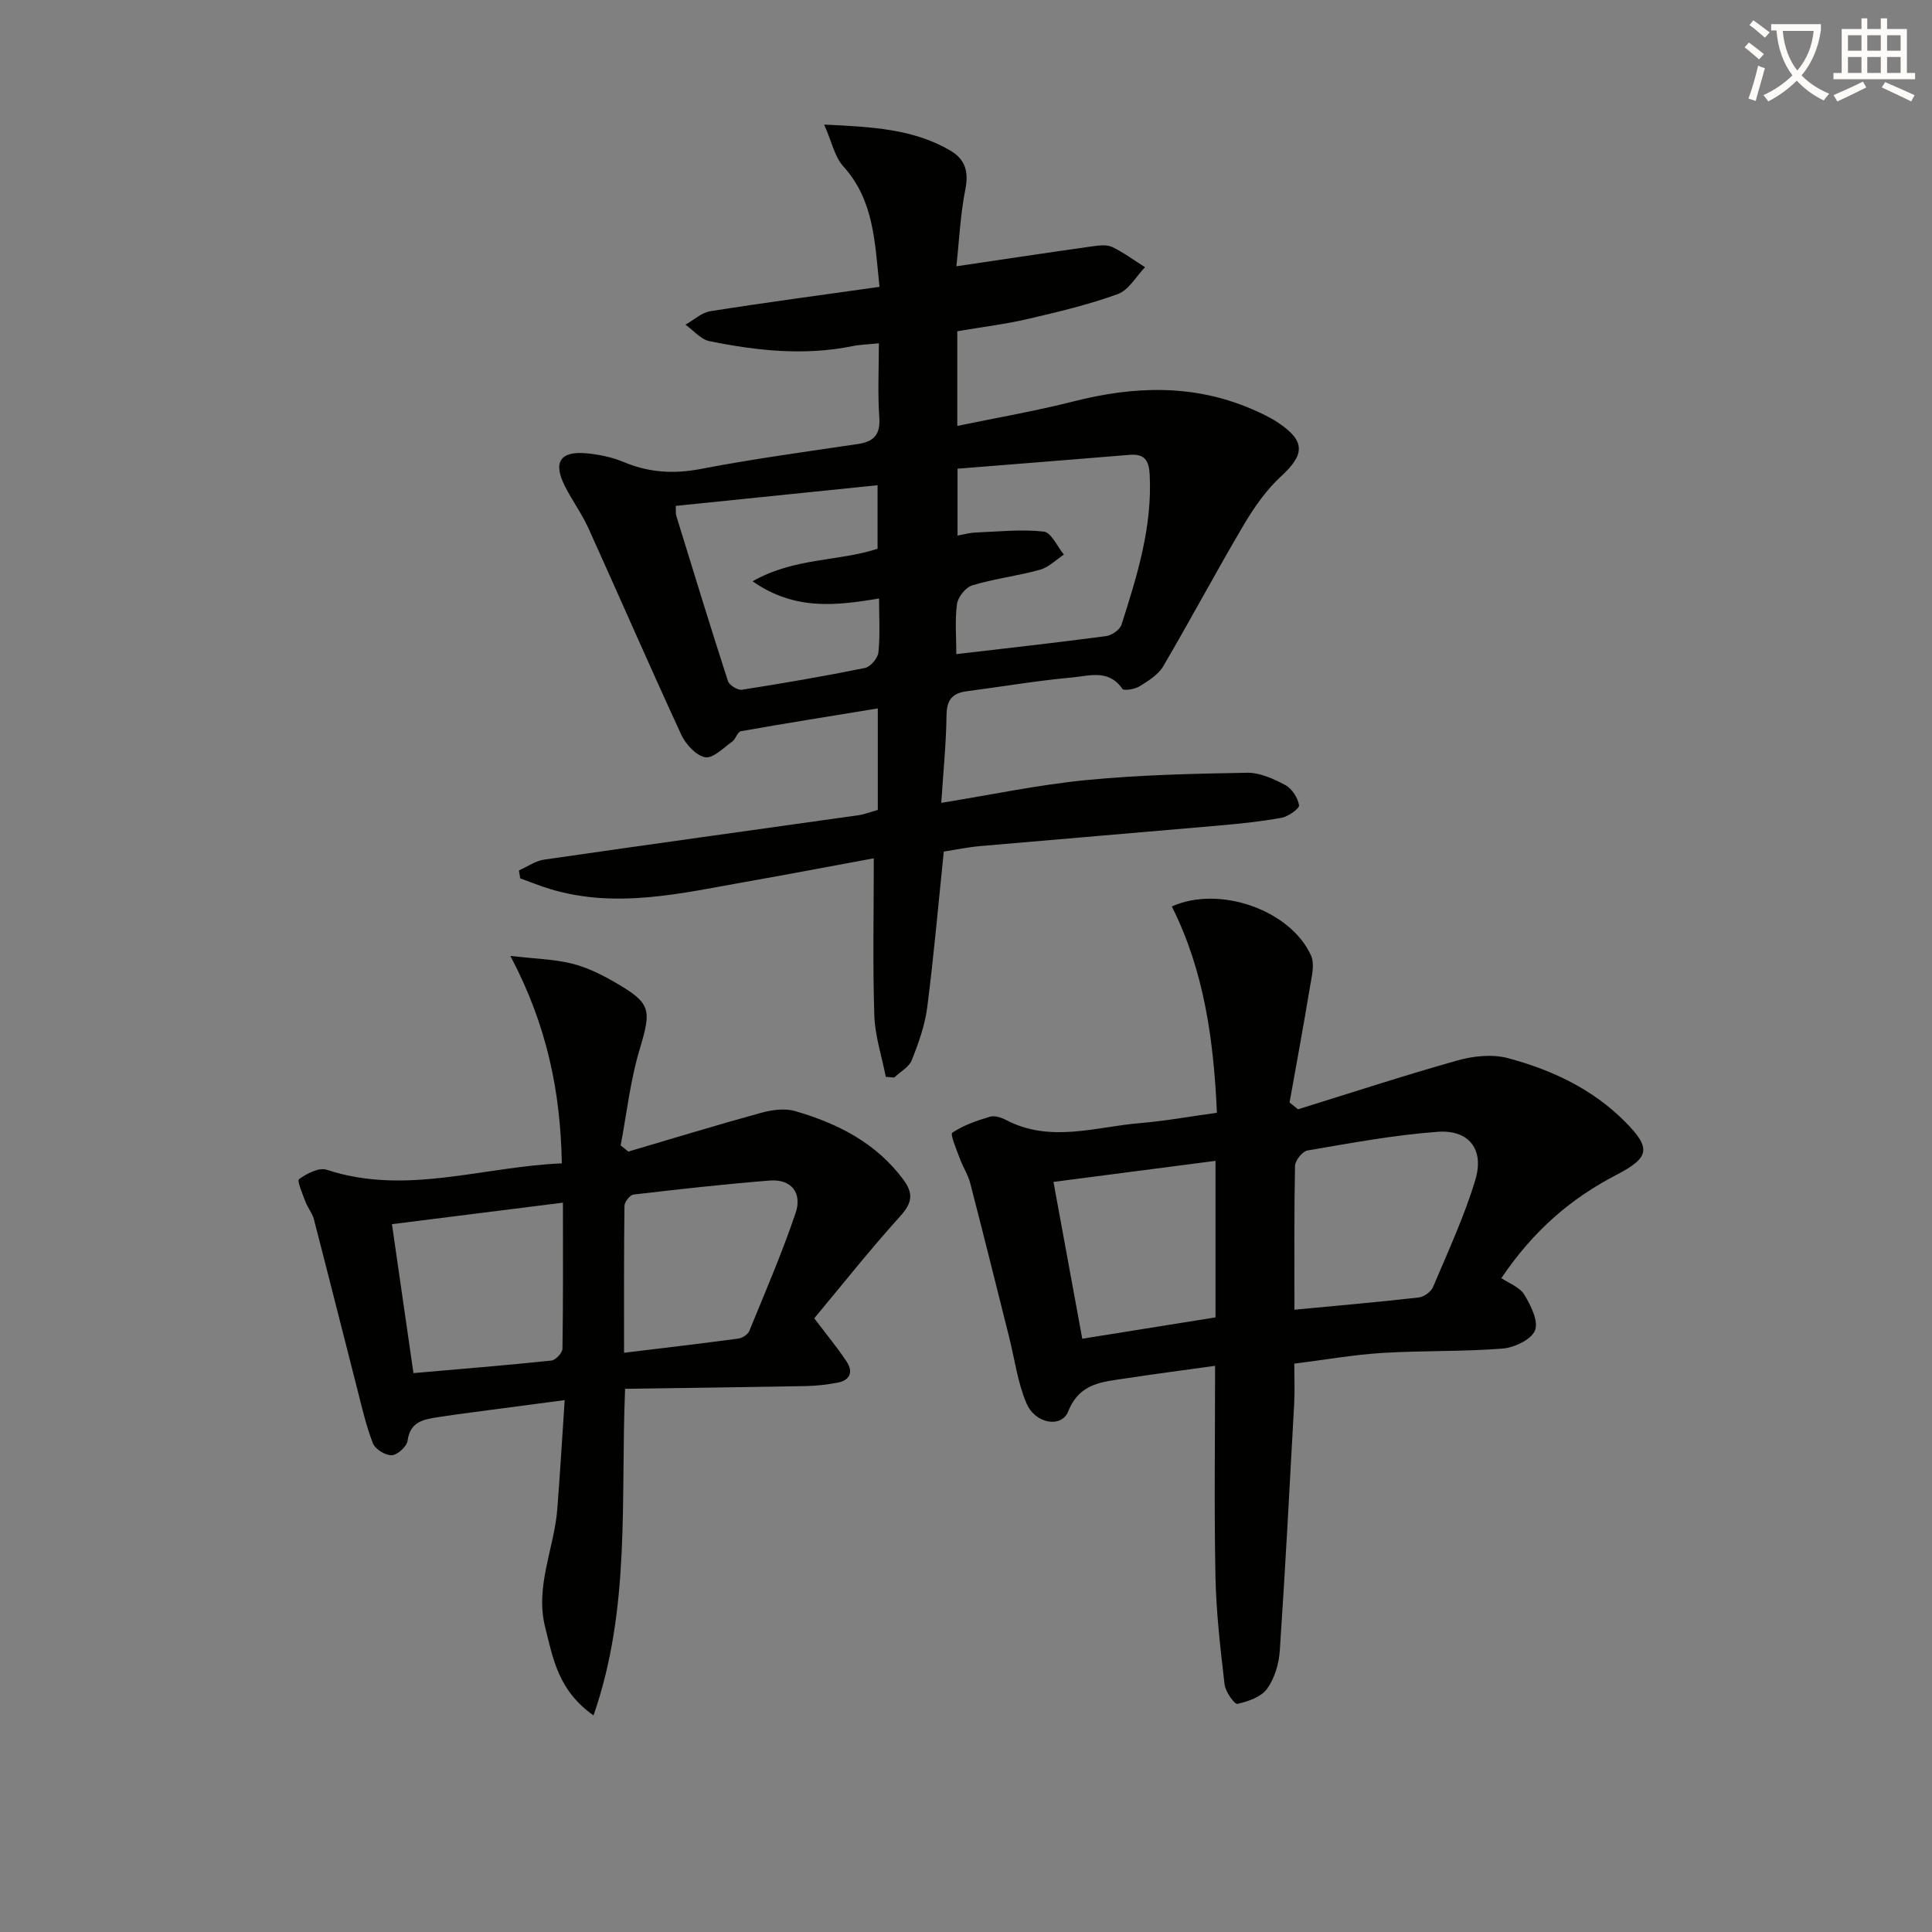
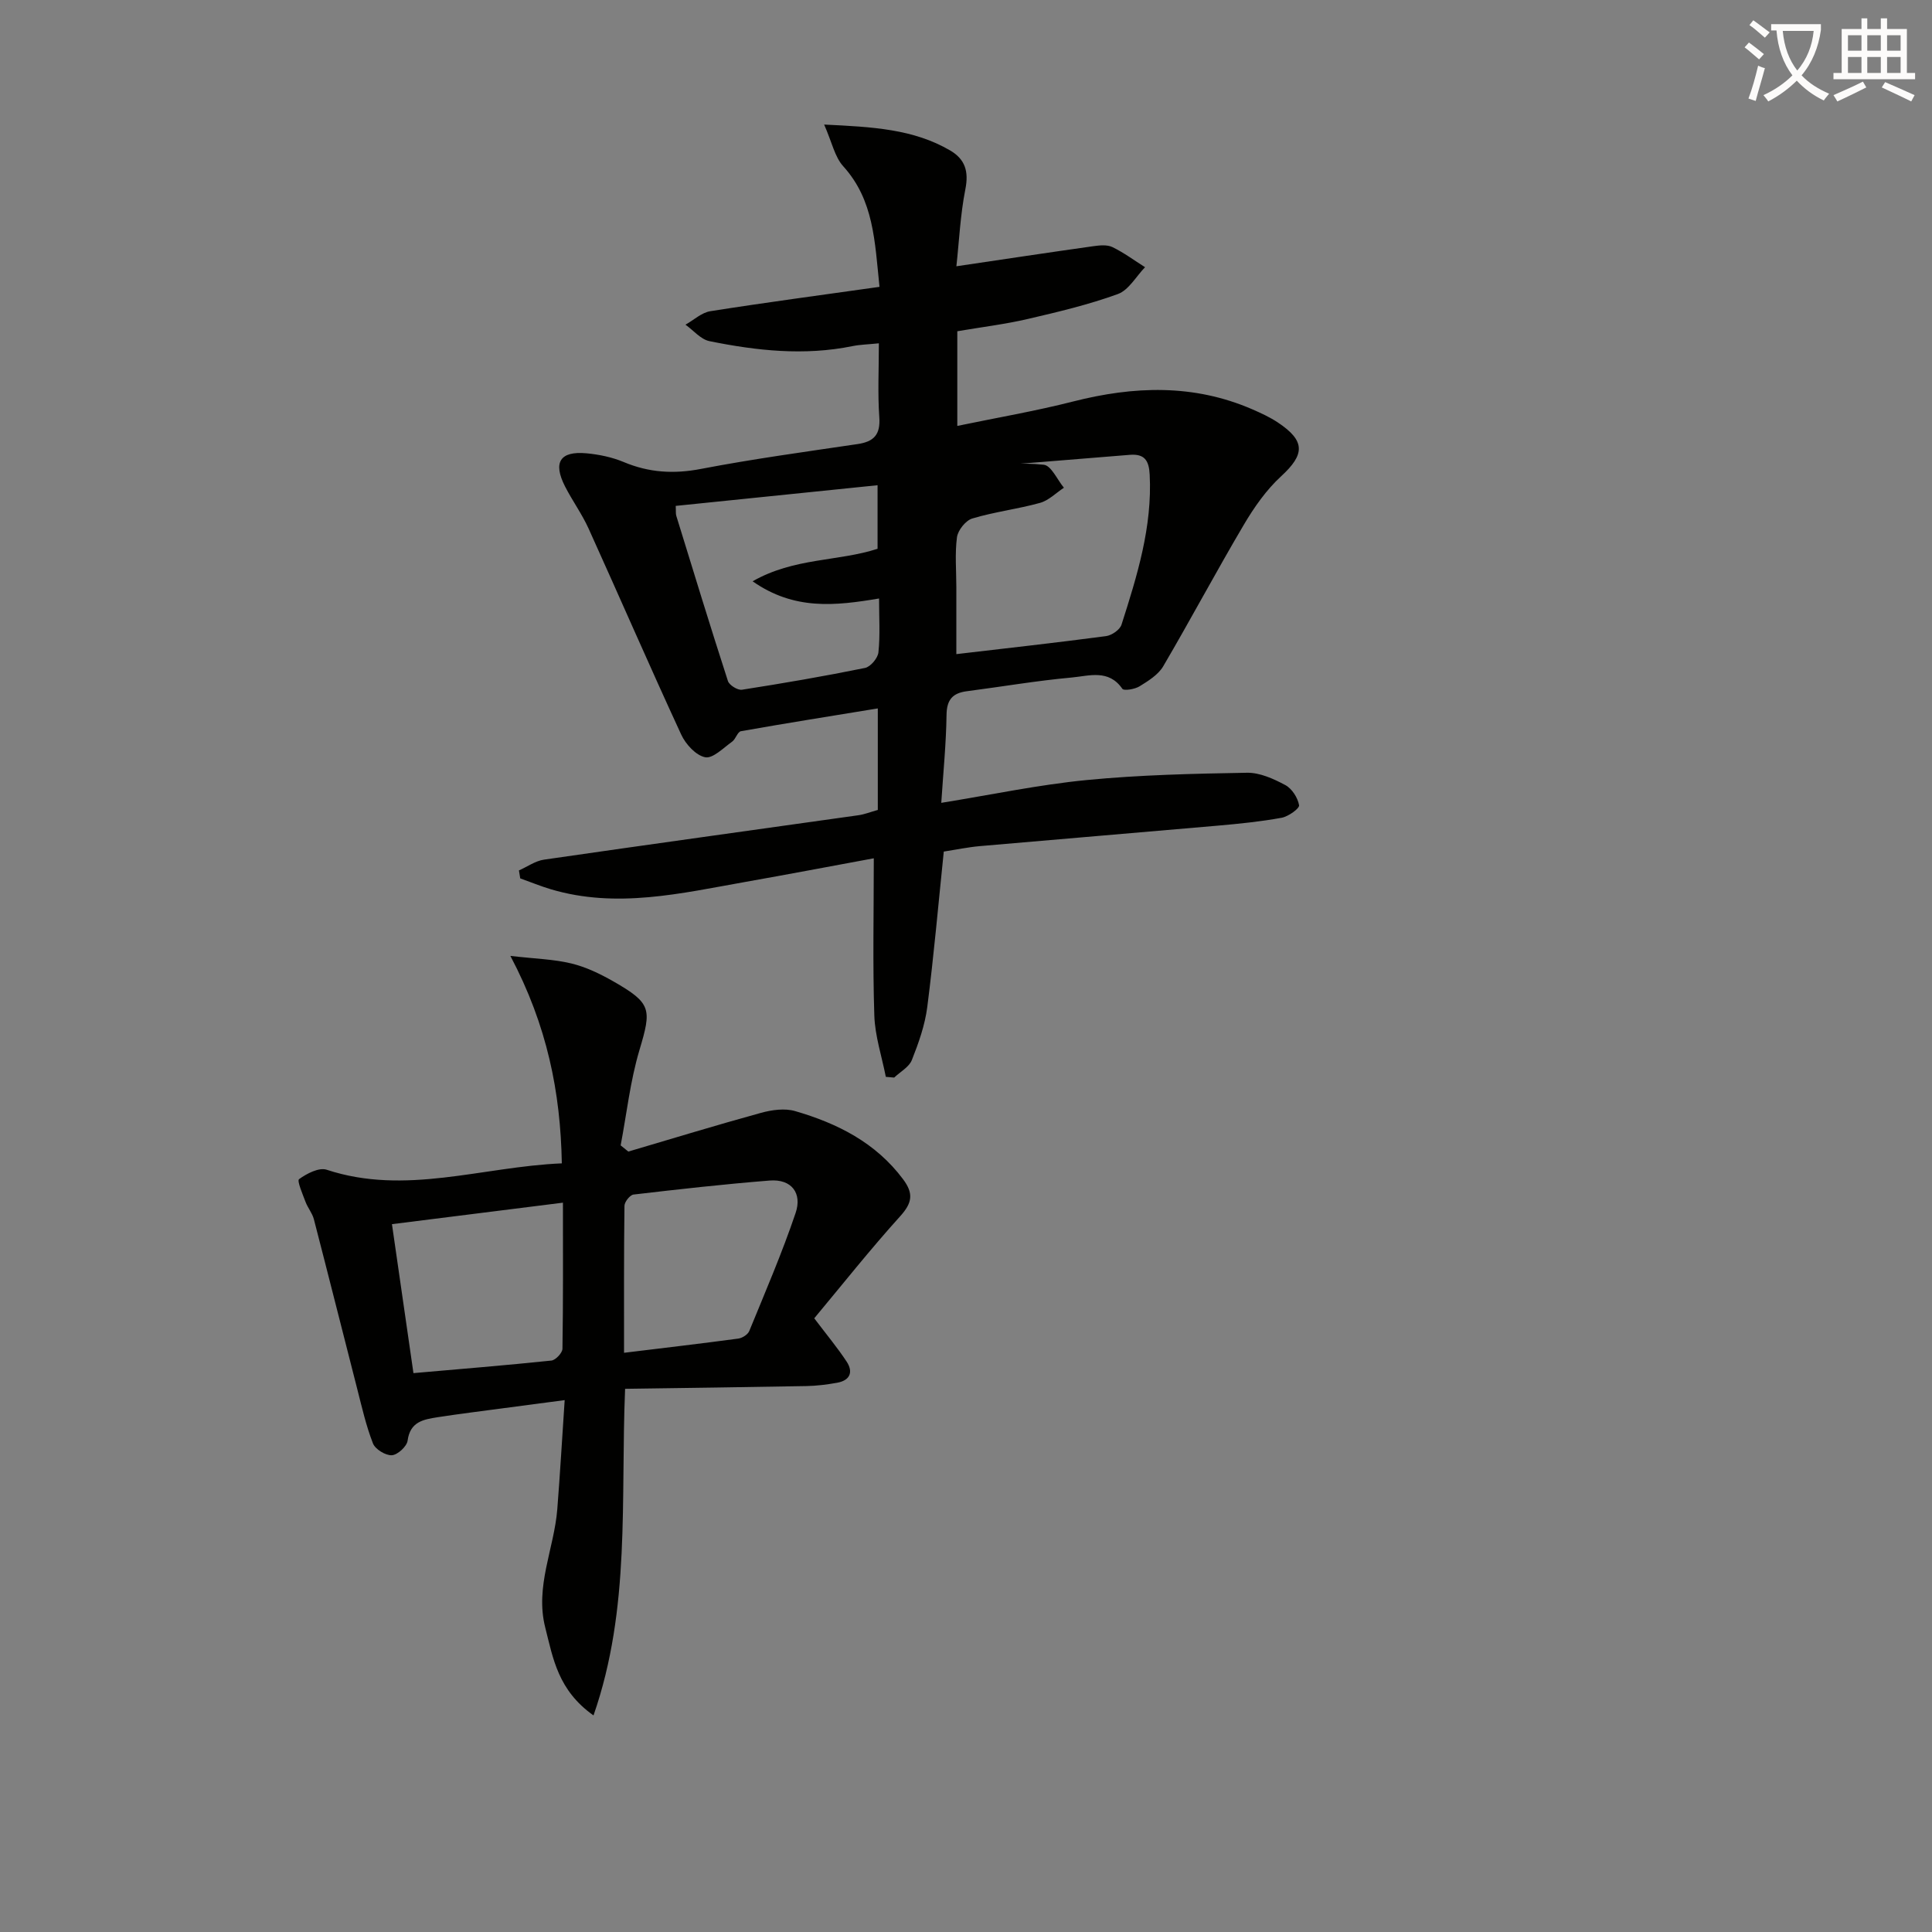
<svg xmlns="http://www.w3.org/2000/svg" enable-background="new 0 0 400 400" viewBox="0 0 400 400">
  <rect x="0" y="0" width="400" height="400" fill="#808080" stroke="none" />
  <path d="m362.1 8.8c1.1.8 2.1 1.6 3.1 2.4l-1 1.1c-1.3-1.1-2.3-2-3-2.5zm1.9 4.8c.5.2.9.4 1.4.5-.6 2.3-1.3 4.5-1.9 6.8l-1.5-.5c.8-2.1 1.4-4.3 2-6.8zm-1-9.4c1.3.9 2.4 1.8 3.4 2.5l-1 1.1c-1.4-1.2-2.4-2.1-3.2-2.6zm3.7 2.2v-1.4h10.3v1.2c-.5 3.6-1.8 6.8-4 9.4 1.5 1.6 3.4 2.8 5.7 3.8-.3.4-.7.8-1.1 1.4-2.3-1.1-4.1-2.5-5.6-4.1-1.6 1.6-3.6 3.1-5.9 4.3-.3-.5-.7-.9-1-1.3 2.4-1.1 4.4-2.5 6-4.1-1.9-2.5-3-5.6-3.3-9.3h-1.1zm8.8 0h-6.4c.3 3.3 1.3 6 3 8.2 2-2.3 3.1-5.1 3.4-8.2z" fill="#fcfbfa" />
  <path d="m385.3 3.8h1.3v2.2h2.8v-2.2h1.3v2.2h4.1v9.1h1.7v1.3h-16.9v-1.3h1.7v-9.1h4.1v-2.2zm.4 13.1.7 1.2c-1.8.9-3.8 1.9-6 2.9-.2-.4-.5-.8-.8-1.3 2.3-1 4.3-1.9 6.1-2.8zm-3.1-6.4h2.8v-3.2h-2.8zm0 4.6h2.8v-3.3h-2.8zm4-4.6h2.8v-3.2h-2.8zm0 4.6h2.8v-3.3h-2.8zm3.7 1.9c2.1.9 4.1 1.8 6.1 2.7l-.7 1.3c-2.2-1.1-4.2-2-6.1-2.9zm3.2-9.7h-2.8v3.2h2.8zm-2.8 7.8h2.8v-3.3h-2.8z" fill="#fcfbfa" />
  <g fill="#010100">
-     <path d="m198.2 68.58v19.6c8.24-1.71 16.18-3.07 23.96-5.05 12.59-3.21 24.95-3.66 37.11 1.61 1.81.79 3.64 1.63 5.28 2.72 5.75 3.82 5.63 6.61.7 11.14-3.07 2.82-5.59 6.42-7.72 10.03-5.72 9.68-11.01 19.62-16.7 29.32-1.03 1.75-3.08 3.02-4.89 4.14-.98.61-3.25.98-3.57.52-2.83-4.12-6.92-2.66-10.47-2.34-7.26.66-14.47 1.9-21.72 2.84-2.94.38-4.17 1.74-4.21 4.9-.08 5.94-.68 11.88-1.09 18.21 10.46-1.69 20.22-3.76 30.1-4.72 11.01-1.07 22.12-1.32 33.19-1.51 2.65-.05 5.51 1.25 7.94 2.55 1.37.73 2.58 2.62 2.85 4.17.12.67-2.21 2.34-3.61 2.6-4.39.8-8.86 1.25-13.32 1.64-16.39 1.44-32.78 2.79-49.17 4.23-2.46.22-4.89.73-7.46 1.13-1.12 10.81-2.05 21.53-3.42 32.19-.48 3.74-1.79 7.44-3.19 10.97-.58 1.46-2.4 2.43-3.66 3.63-.58-.05-1.15-.1-1.73-.15-.83-4.23-2.24-8.44-2.38-12.69-.35-10.62-.11-21.26-.11-32.56-9.27 1.71-17.86 3.35-26.47 4.87-13.39 2.37-26.76 5.6-40.4 1.54-2.14-.64-4.22-1.5-6.33-2.25-.09-.55-.18-1.1-.27-1.65 1.73-.76 3.39-1.97 5.19-2.23 21.68-3.14 43.38-6.13 65.07-9.19 1.3-.18 2.55-.69 4.04-1.1 0-6.63 0-13.25 0-21.02-9.6 1.57-18.99 3.06-28.34 4.72-.71.13-1.07 1.63-1.83 2.17-1.8 1.28-3.97 3.53-5.57 3.22-1.91-.37-4.04-2.69-4.96-4.69-6.54-14.15-12.75-28.46-19.18-42.66-1.37-3.02-3.36-5.75-4.87-8.71-2.55-4.99-1.06-7.37 4.42-6.87 2.61.24 5.3.8 7.7 1.8 5.25 2.21 10.4 2.52 16.04 1.43 10.74-2.06 21.59-3.54 32.41-5.14 3.37-.5 4.75-1.95 4.49-5.56-.35-4.93-.09-9.9-.09-15.3-2.24.23-3.88.26-5.46.58-9.96 2.03-19.83.96-29.62-1.03-1.81-.37-3.31-2.23-4.96-3.41 1.72-.96 3.34-2.51 5.16-2.79 11.44-1.81 22.92-3.33 35.01-5.04-.98-9.45-1.16-17.96-7.51-24.97-1.76-1.94-2.33-4.97-3.95-8.63 10.1.48 18.48.93 26.07 5.35 3.12 1.82 3.9 4.34 3.17 8.03-1.05 5.3-1.29 10.76-1.86 15.96 9.74-1.44 19.04-2.85 28.36-4.16 1.3-.18 2.85-.34 3.95.19 2.37 1.15 4.51 2.75 6.75 4.16-1.85 1.91-3.38 4.74-5.63 5.56-6.05 2.2-12.37 3.7-18.65 5.16-4.63 1.08-9.41 1.66-14.59 2.54zm-.2 66.85c10.64-1.25 20.84-2.38 31-3.73 1.19-.16 2.87-1.32 3.2-2.38 3.23-10.1 6.39-20.22 5.83-31.07-.15-2.93-1.08-4.33-4.13-4.08-11.85.98-23.7 1.91-35.65 2.87v13.84c1.41-.25 2.52-.58 3.64-.62 4.74-.19 9.53-.72 14.21-.2 1.55.17 2.79 3.09 4.17 4.76-1.64 1.08-3.15 2.64-4.96 3.14-4.61 1.28-9.43 1.85-14.01 3.23-1.37.41-2.97 2.43-3.17 3.88-.45 3.4-.13 6.91-.13 10.36zm-58.1-30.69c.06 1.12-.02 1.62.12 2.06 3.52 11.41 7.01 22.84 10.69 34.2.28.86 2.02 1.94 2.91 1.8 8.52-1.33 17.02-2.79 25.47-4.51 1.14-.23 2.66-2.03 2.78-3.24.37-3.58.13-7.22.13-11.14-9.11 1.53-17.57 2.47-26.18-3.56 8.61-4.92 17.73-4.08 25.87-6.73 0-4.4 0-8.65 0-13.16-14.02 1.43-27.7 2.83-41.79 4.28z" />
-     <path d="m242.61 187.67c9.91-4.44 24.6.77 28.83 10.17.82 1.83.1 4.47-.26 6.68-1.31 7.93-2.78 15.83-4.19 23.74.58.47 1.17.94 1.75 1.41 11-3.41 21.95-7.01 33.03-10.12 3.28-.92 7.19-1.34 10.4-.48 9.06 2.41 17.53 6.37 24.27 13.16 5.45 5.49 5.13 7.43-1.77 11.01-9.34 4.84-17.08 11.4-23.83 21.38 1.58 1.08 3.8 1.87 4.75 3.43 1.35 2.22 2.99 5.51 2.21 7.41-.77 1.9-4.29 3.56-6.73 3.75-8.27.65-16.6.39-24.89.9-5.92.37-11.79 1.41-18.21 2.22 0 2.95.12 5.57-.02 8.18-.93 17.07-1.83 34.15-2.98 51.21-.18 2.73-1.07 5.76-2.63 7.92-1.23 1.7-3.93 2.63-6.14 3.13-.6.13-2.48-2.5-2.66-4-.86-7.41-1.74-14.85-1.89-22.29-.29-14.29-.08-28.6-.08-43.7-6.18.86-12.32 1.65-18.44 2.59-4.8.74-9.6.89-11.97 6.85-1.38 3.47-6.82 2.59-8.63-1.66-1.86-4.34-2.46-9.22-3.63-13.85-2.66-10.59-5.29-21.19-8.03-31.76-.45-1.75-1.51-3.33-2.13-5.04-.67-1.84-2.06-5.07-1.58-5.39 2.31-1.56 5.09-2.51 7.81-3.32.97-.29 2.37.18 3.36.7 9.17 4.78 18.51 1.39 27.77.62 5.1-.42 10.15-1.35 15.85-2.13-.66-14.91-2.61-29.34-9.34-42.72zm25.39 83.49c8.99-.85 17.37-1.58 25.72-2.53 1.09-.12 2.56-1.18 2.98-2.18 3.09-7.31 6.45-14.56 8.74-22.13 1.92-6.34-1.28-10.46-7.81-9.99-9.02.66-17.98 2.34-26.91 3.86-1.06.18-2.58 2.07-2.6 3.2-.2 9.62-.12 19.25-.12 29.77zm-49.89-26.46c2.02 11.01 3.95 21.53 5.96 32.47 9.54-1.53 18.49-2.96 27.59-4.42 0-10.91 0-21.49 0-32.41-11.26 1.46-22.2 2.88-33.55 4.36z" />
+     <path d="m198.2 68.58v19.6c8.24-1.71 16.18-3.07 23.96-5.05 12.59-3.21 24.95-3.66 37.11 1.61 1.81.79 3.64 1.63 5.28 2.72 5.75 3.82 5.63 6.61.7 11.14-3.07 2.82-5.59 6.42-7.72 10.03-5.72 9.68-11.01 19.62-16.7 29.32-1.03 1.75-3.08 3.02-4.89 4.14-.98.61-3.25.98-3.57.52-2.83-4.12-6.92-2.66-10.47-2.34-7.26.66-14.47 1.9-21.72 2.84-2.94.38-4.17 1.74-4.21 4.9-.08 5.94-.68 11.88-1.09 18.21 10.46-1.69 20.22-3.76 30.1-4.72 11.01-1.07 22.12-1.32 33.19-1.51 2.65-.05 5.51 1.25 7.94 2.55 1.37.73 2.58 2.62 2.85 4.17.12.67-2.21 2.34-3.61 2.6-4.39.8-8.86 1.25-13.32 1.64-16.39 1.44-32.78 2.79-49.17 4.23-2.46.22-4.89.73-7.46 1.13-1.12 10.81-2.05 21.53-3.42 32.19-.48 3.74-1.79 7.44-3.19 10.97-.58 1.46-2.4 2.43-3.66 3.63-.58-.05-1.15-.1-1.73-.15-.83-4.23-2.24-8.44-2.38-12.69-.35-10.62-.11-21.26-.11-32.56-9.27 1.71-17.86 3.35-26.47 4.87-13.39 2.37-26.76 5.6-40.4 1.54-2.14-.64-4.22-1.5-6.33-2.25-.09-.55-.18-1.1-.27-1.65 1.73-.76 3.39-1.97 5.19-2.23 21.68-3.14 43.38-6.13 65.07-9.19 1.3-.18 2.55-.69 4.04-1.1 0-6.63 0-13.25 0-21.02-9.6 1.57-18.99 3.06-28.34 4.72-.71.13-1.07 1.63-1.83 2.17-1.8 1.28-3.97 3.53-5.57 3.22-1.91-.37-4.04-2.69-4.96-4.69-6.54-14.15-12.75-28.46-19.18-42.66-1.37-3.02-3.36-5.75-4.87-8.71-2.55-4.99-1.06-7.37 4.42-6.87 2.61.24 5.3.8 7.7 1.8 5.25 2.21 10.4 2.52 16.04 1.43 10.74-2.06 21.59-3.54 32.41-5.14 3.37-.5 4.75-1.95 4.49-5.56-.35-4.93-.09-9.9-.09-15.3-2.24.23-3.88.26-5.46.58-9.96 2.03-19.83.96-29.62-1.03-1.81-.37-3.31-2.23-4.96-3.41 1.72-.96 3.34-2.51 5.16-2.79 11.44-1.81 22.92-3.33 35.01-5.04-.98-9.45-1.16-17.96-7.51-24.97-1.76-1.94-2.33-4.97-3.95-8.63 10.1.48 18.48.93 26.07 5.35 3.12 1.82 3.9 4.34 3.17 8.03-1.05 5.3-1.29 10.76-1.86 15.96 9.74-1.44 19.04-2.85 28.36-4.16 1.3-.18 2.85-.34 3.95.19 2.37 1.15 4.51 2.75 6.75 4.16-1.85 1.91-3.38 4.74-5.63 5.56-6.05 2.2-12.37 3.7-18.65 5.16-4.63 1.08-9.41 1.66-14.59 2.54zm-.2 66.85c10.64-1.25 20.84-2.38 31-3.73 1.19-.16 2.87-1.32 3.2-2.38 3.23-10.1 6.39-20.22 5.83-31.07-.15-2.93-1.08-4.33-4.13-4.08-11.85.98-23.7 1.91-35.65 2.87c1.41-.25 2.52-.58 3.64-.62 4.74-.19 9.53-.72 14.21-.2 1.55.17 2.79 3.09 4.17 4.76-1.64 1.08-3.15 2.64-4.96 3.14-4.61 1.28-9.43 1.85-14.01 3.23-1.37.41-2.97 2.43-3.17 3.88-.45 3.4-.13 6.91-.13 10.36zm-58.1-30.69c.06 1.12-.02 1.62.12 2.06 3.52 11.41 7.01 22.84 10.69 34.2.28.86 2.02 1.94 2.91 1.8 8.52-1.33 17.02-2.79 25.47-4.51 1.14-.23 2.66-2.03 2.78-3.24.37-3.58.13-7.22.13-11.14-9.11 1.53-17.57 2.47-26.18-3.56 8.61-4.92 17.73-4.08 25.87-6.73 0-4.4 0-8.65 0-13.16-14.02 1.43-27.7 2.83-41.79 4.28z" />
    <path d="m130.09 238.42c9.15-2.7 18.28-5.49 27.48-8.02 2.24-.61 4.9-.99 7.05-.36 8.75 2.54 16.69 6.52 22.36 14.12 2.18 2.92 1.91 4.86-.58 7.62-6.22 6.88-11.99 14.17-17.82 21.16 2.61 3.45 4.82 6.1 6.71 8.97 1.42 2.16.69 3.89-1.95 4.37-2.11.38-4.26.65-6.39.69-12.42.23-24.84.39-37.53.57-.96 23.07 1.2 45.38-6.54 67.62-7.37-5.21-8.37-11.81-9.99-18.18-2.17-8.53 1.84-16.33 2.49-24.51.57-7.25.99-14.52 1.53-22.59-6.98.92-13.16 1.73-19.33 2.55-2.3.31-4.61.62-6.91.98-2.94.47-5.75.88-6.28 4.86-.16 1.2-2.08 2.96-3.27 3.02-1.29.07-3.42-1.23-3.9-2.44-1.43-3.66-2.3-7.54-3.28-11.37-3-11.69-5.93-23.39-8.96-35.07-.33-1.25-1.26-2.34-1.72-3.57-.6-1.6-1.81-4.38-1.34-4.71 1.59-1.16 4.12-2.47 5.71-1.95 16.32 5.39 32.16-.62 48.69-1.32-.27-14.74-3.02-28.5-10.65-42.95 5.16.6 9 .68 12.64 1.57 3.02.73 5.95 2.15 8.67 3.7 7.94 4.55 7.95 5.72 5.4 14.26-1.9 6.39-2.63 13.12-3.88 19.7.53.42 1.06.85 1.59 1.28zm-48.94 15.03c1.53 10.63 2.97 20.54 4.45 30.84 9.8-.86 19.19-1.62 28.56-2.6.87-.09 2.27-1.58 2.29-2.44.16-9.92.1-19.84.1-30.25-12.03 1.52-23.46 2.95-35.4 4.45zm48.05 26.63c8.29-1.01 15.98-1.91 23.65-2.94.84-.11 1.98-.84 2.28-1.57 3.32-8.11 6.8-16.17 9.6-24.46 1.36-4.02-.79-7.06-5.4-6.69-9.41.75-18.8 1.8-28.17 2.9-.73.09-1.86 1.51-1.87 2.33-.13 9.94-.09 19.88-.09 30.43z" />
  </g>
</svg>